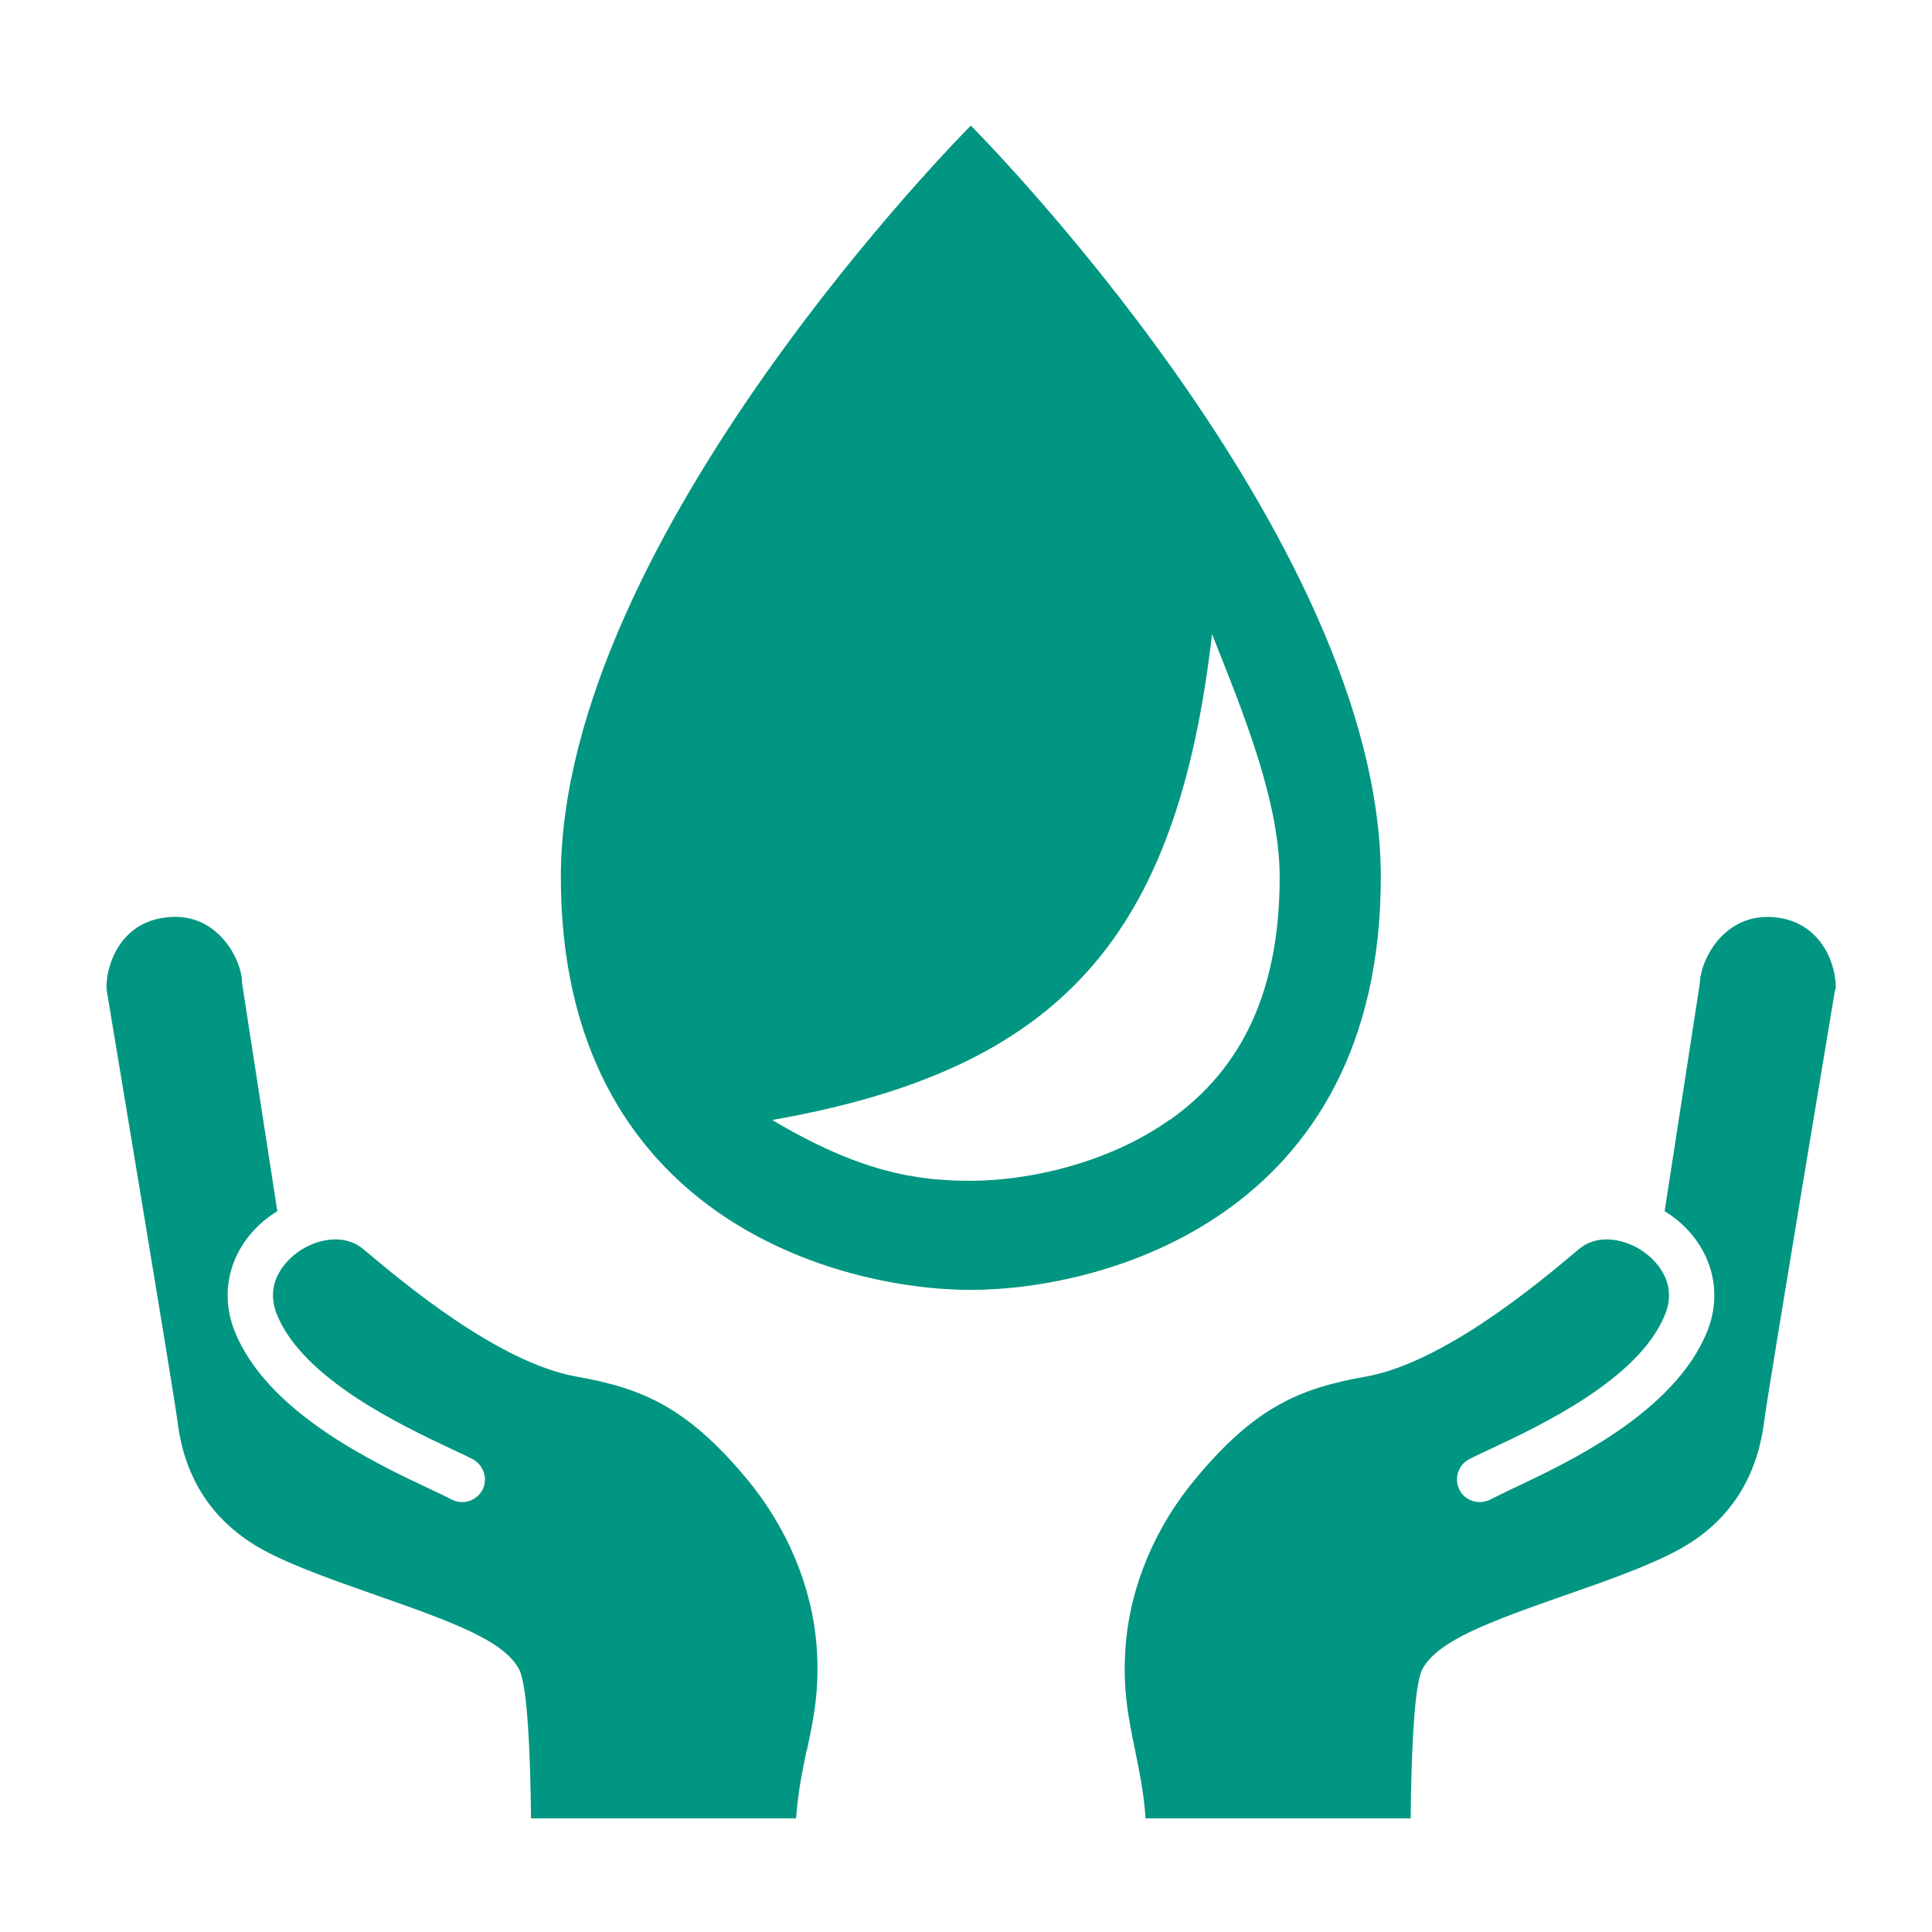
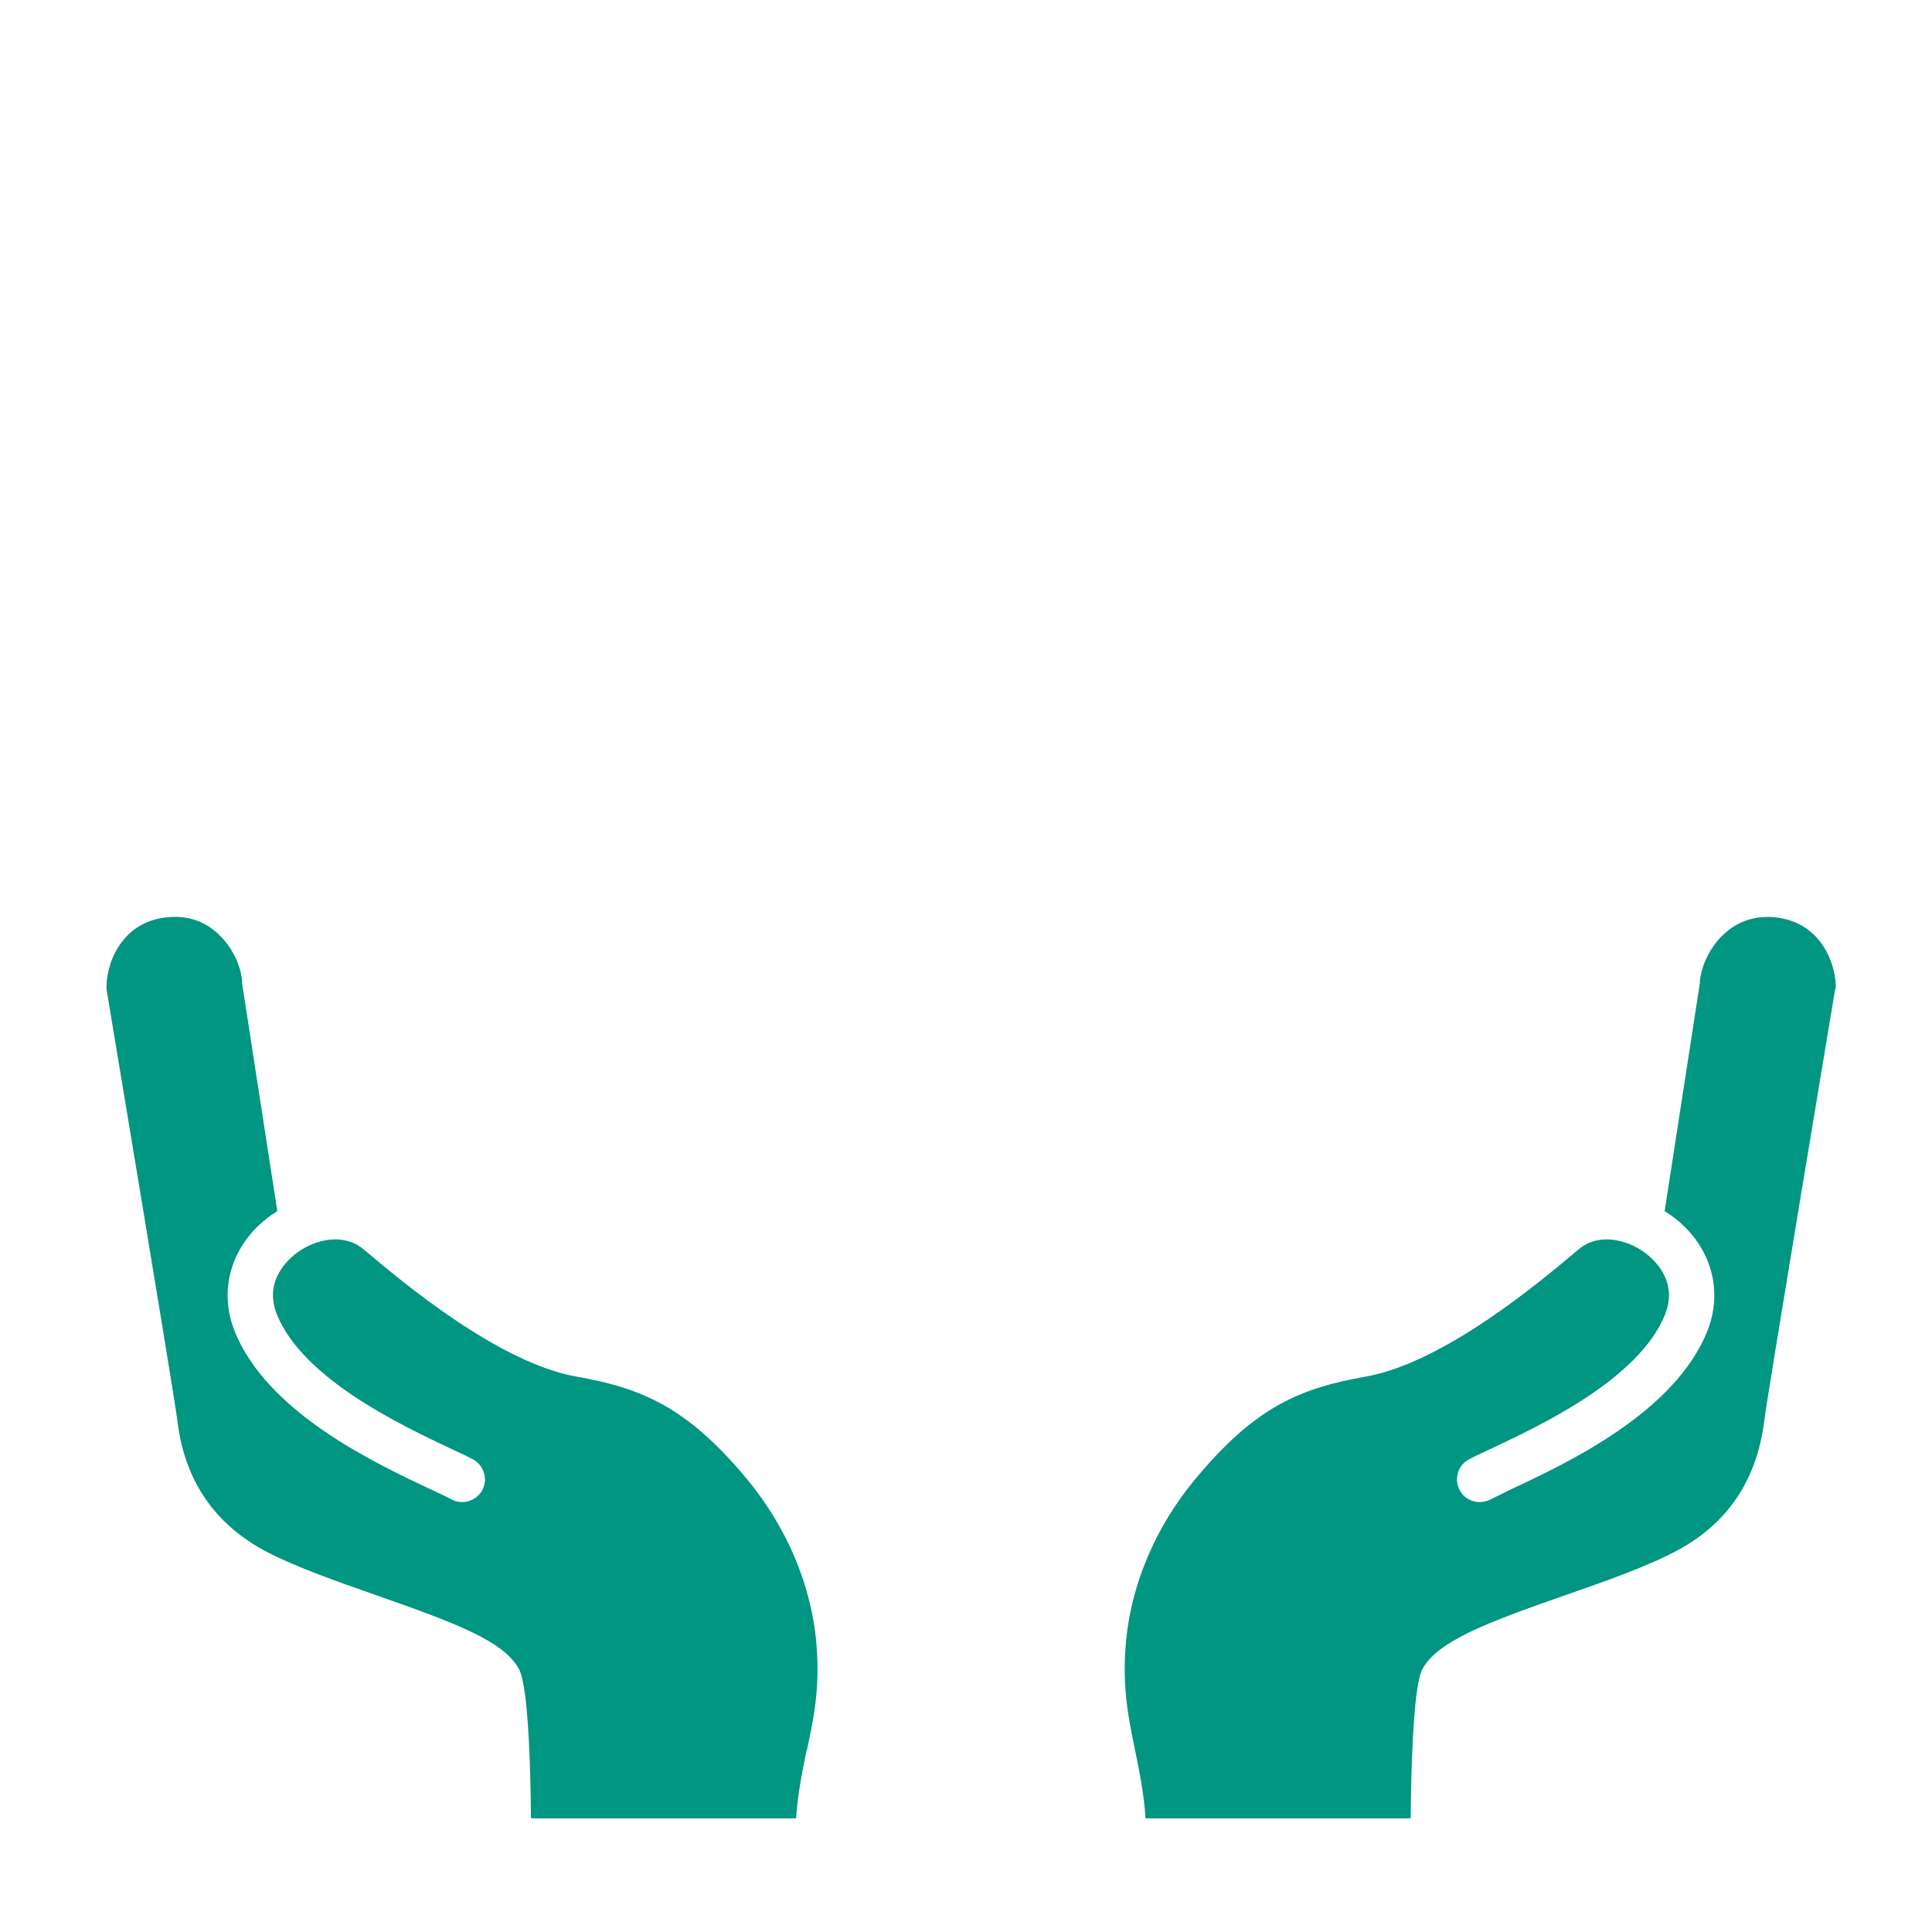
<svg xmlns="http://www.w3.org/2000/svg" viewBox="0 0 68 68" data-name="Calque 1" id="uuid-d6faa72c-800b-4a36-8d73-c29f7369eba1">
  <defs>
    <style>
      .uuid-5e44059e-67f6-4a8b-ae79-f220ef0eb846 {
        fill: #009681;
      }
    </style>
  </defs>
  <g>
    <path d="M64.59,34.82c-.16.99-2.36,14.12-2.5,15.23-.26,2.02-1.26,3.54-3,4.49-1.04.57-2.57,1.11-4.04,1.62-2.71.95-4.39,1.58-4.96,2.54-.1.17-.39.68-.44,5.3h-9.33c-.06-.9-.22-1.66-.37-2.4-.23-1.12-.45-2.18-.33-3.68.16-2.09,1.04-4.19,2.49-5.91,2.08-2.49,3.64-3.15,5.97-3.56,2.74-.49,6.12-3.33,7.39-4.4l.11-.09c.68-.57,1.67-.34,2.3.12.29.21,1.2.98.73,2.17-.9,2.29-4.43,3.94-6.13,4.74-.32.15-.58.27-.77.37-.39.2-.54.68-.34,1.08.2.39.68.54,1.08.34.18-.09.42-.21.71-.35,2.03-.95,5.8-2.72,6.94-5.6.58-1.48.08-3.07-1.28-4.05-.08-.05-.15-.1-.23-.15l1.24-8.03s0-.04,0-.06c.03-.39.24-1.03.73-1.55.5-.52,1.11-.76,1.85-.71,1.76.14,2.24,1.78,2.2,2.54Z" class="uuid-5e44059e-67f6-4a8b-ae79-f220ef0eb846" />
    <path d="M28.39,61.6c-.15.74-.31,1.51-.37,2.4h-9.33c-.05-4.63-.35-5.13-.45-5.3-.56-.96-2.25-1.59-4.96-2.54-1.48-.52-3-1.05-4.04-1.62-1.73-.96-2.74-2.47-2.99-4.49-.14-1.1-2.34-14.24-2.5-15.23-.04-.76.44-2.41,2.2-2.54.73-.06,1.35.18,1.85.71.49.52.7,1.16.72,1.55,0,.02,0,.04,0,.06l1.24,8.03c-.08.05-.15.1-.23.15-1.36.98-1.86,2.57-1.28,4.05,1.13,2.87,4.91,4.65,6.93,5.6.29.14.54.25.72.35.39.2.87.05,1.08-.34.2-.39.05-.87-.34-1.08-.19-.1-.46-.23-.77-.37-1.69-.8-5.22-2.45-6.13-4.74-.47-1.19.44-1.96.73-2.17.63-.46,1.62-.69,2.31-.12l.11.09c1.27,1.07,4.65,3.91,7.39,4.4,2.33.41,3.89,1.08,5.97,3.56,1.45,1.73,2.33,3.83,2.49,5.91.12,1.51-.1,2.57-.34,3.68Z" class="uuid-5e44059e-67f6-4a8b-ae79-f220ef0eb846" />
  </g>
-   <path d="M34.17,4.42s-14.43,14.45-14.43,26.45,9.82,14.53,14.43,14.53,14.43-2.53,14.43-14.53-14.43-26.45-14.43-26.45ZM41.16,39.42c-2.24,1.58-5.08,2.14-6.99,2.14s-3.9-.3-6.99-2.14c10.19-1.79,14.25-6.47,15.48-17.1,1.11,2.79,2.38,5.89,2.38,8.55,0,3.92-1.27,6.72-3.87,8.55Z" class="uuid-5e44059e-67f6-4a8b-ae79-f220ef0eb846" />
</svg>